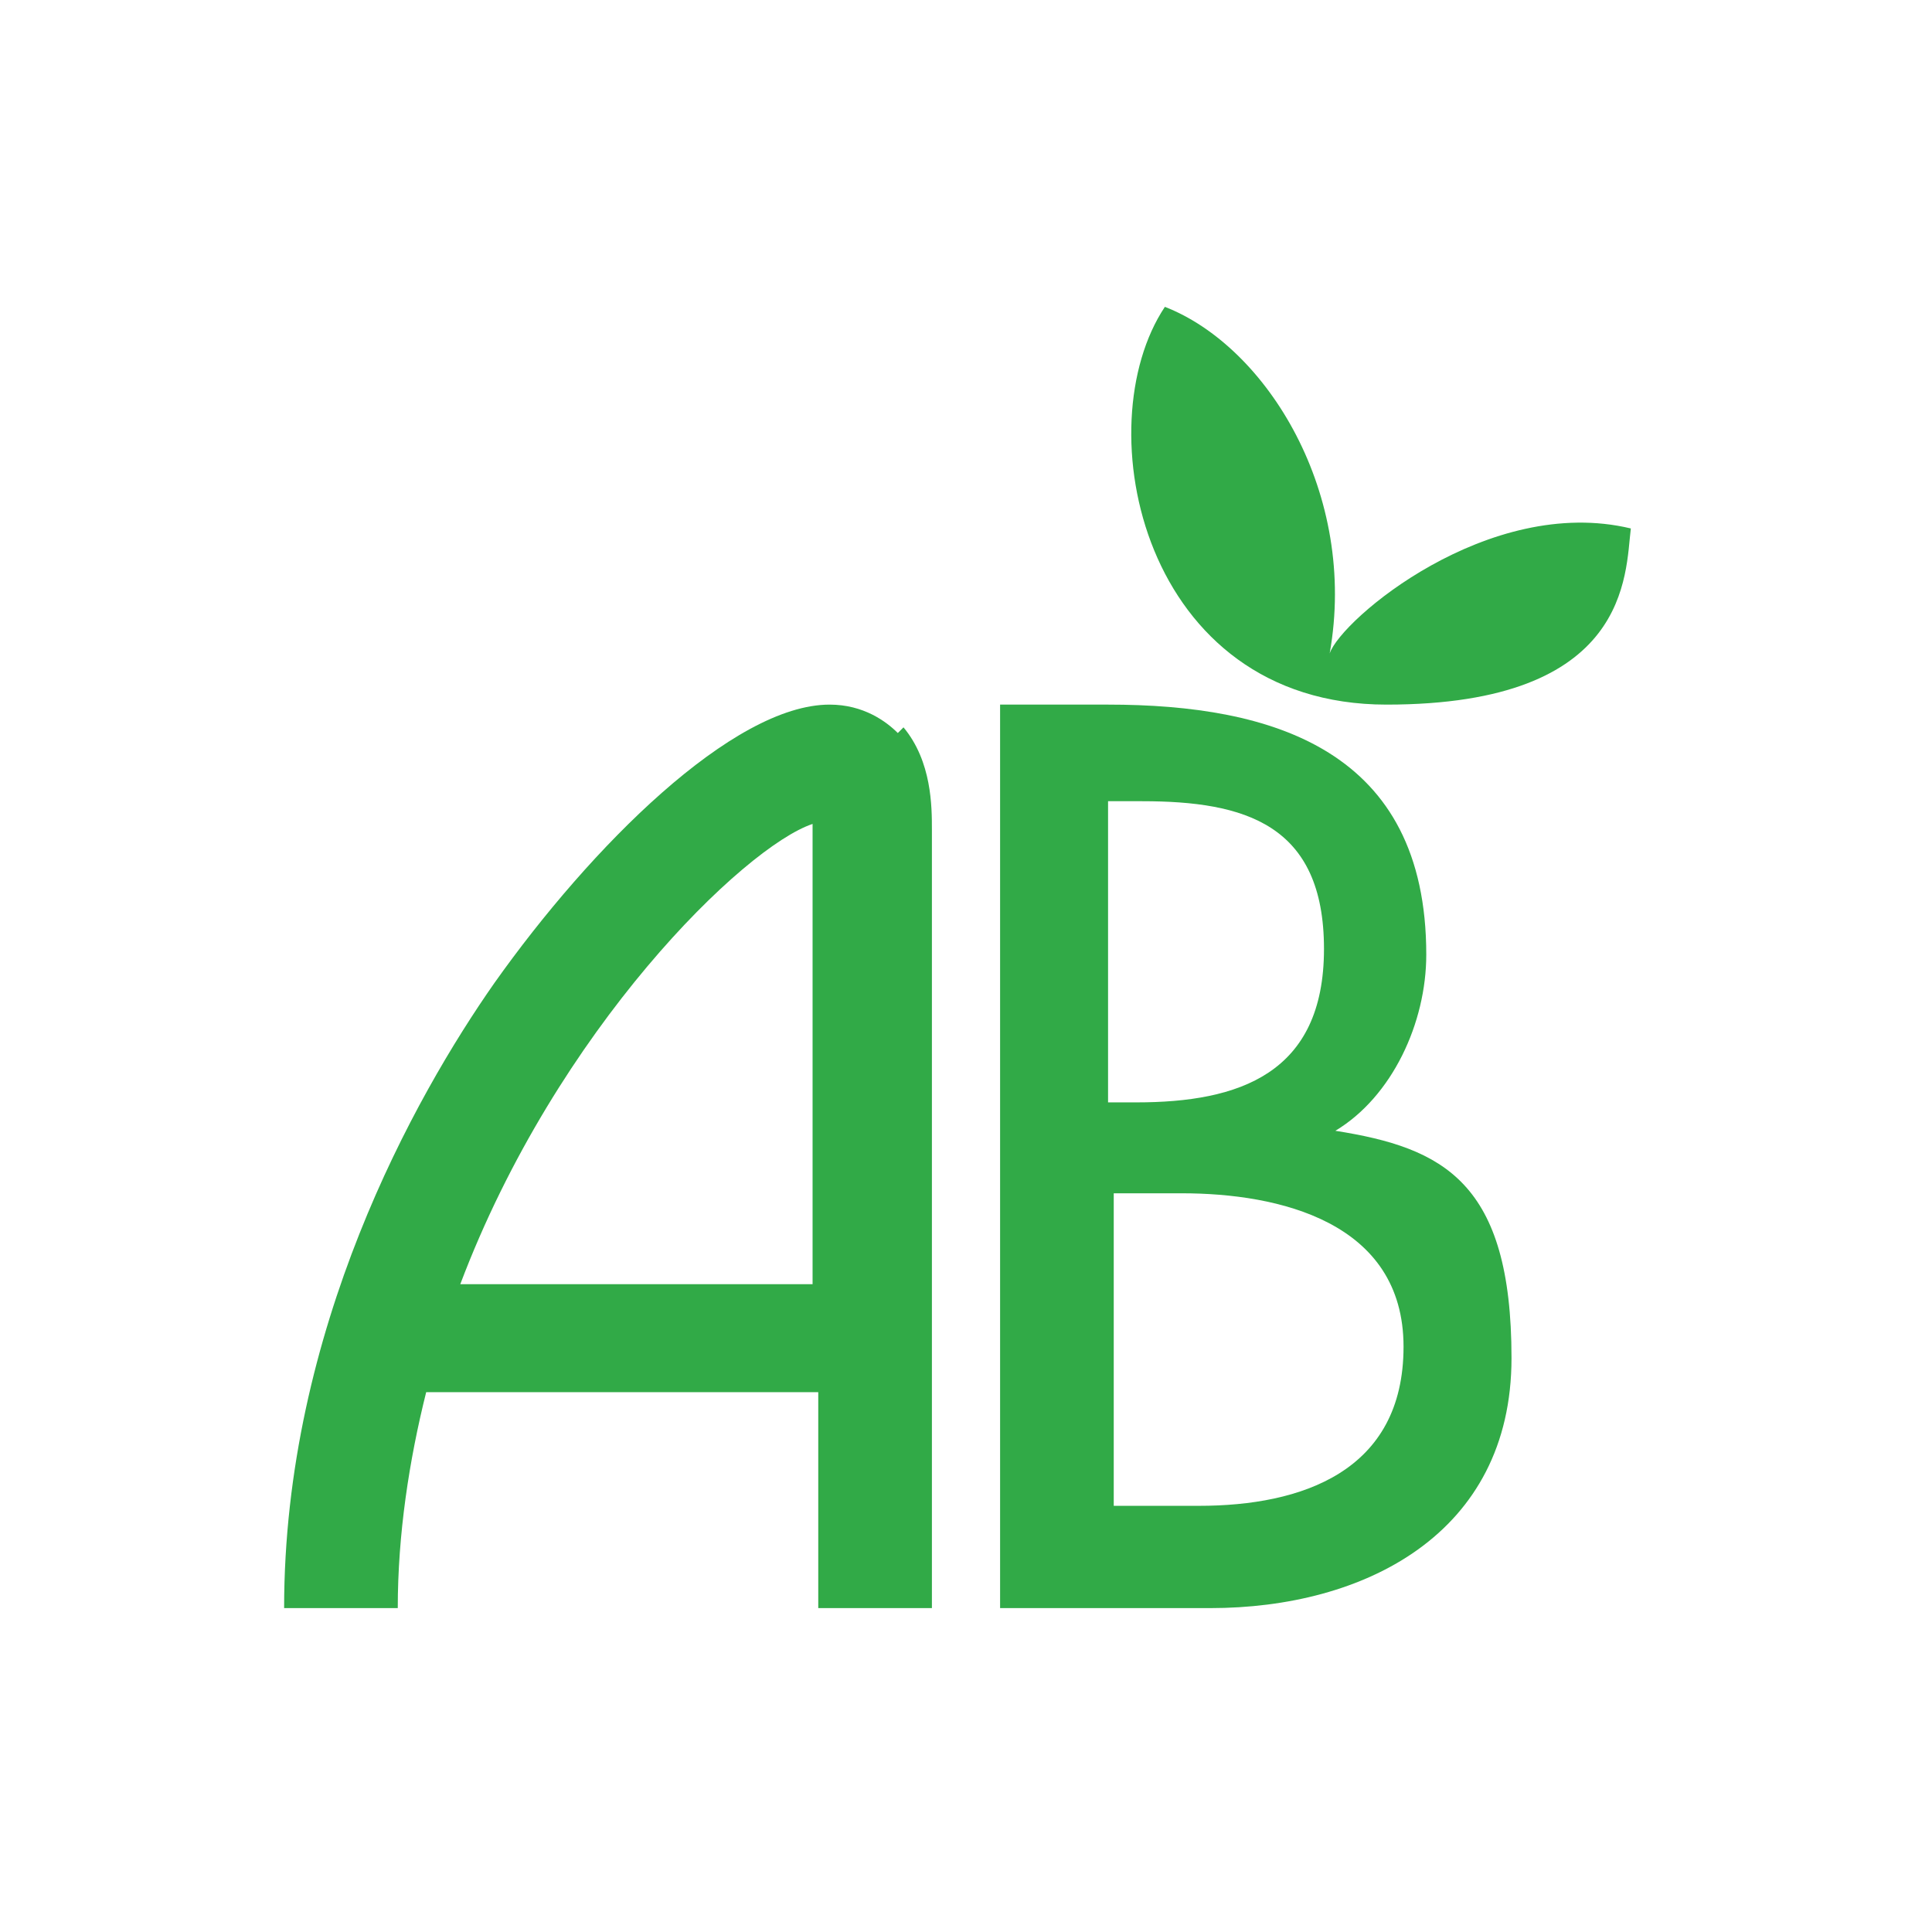
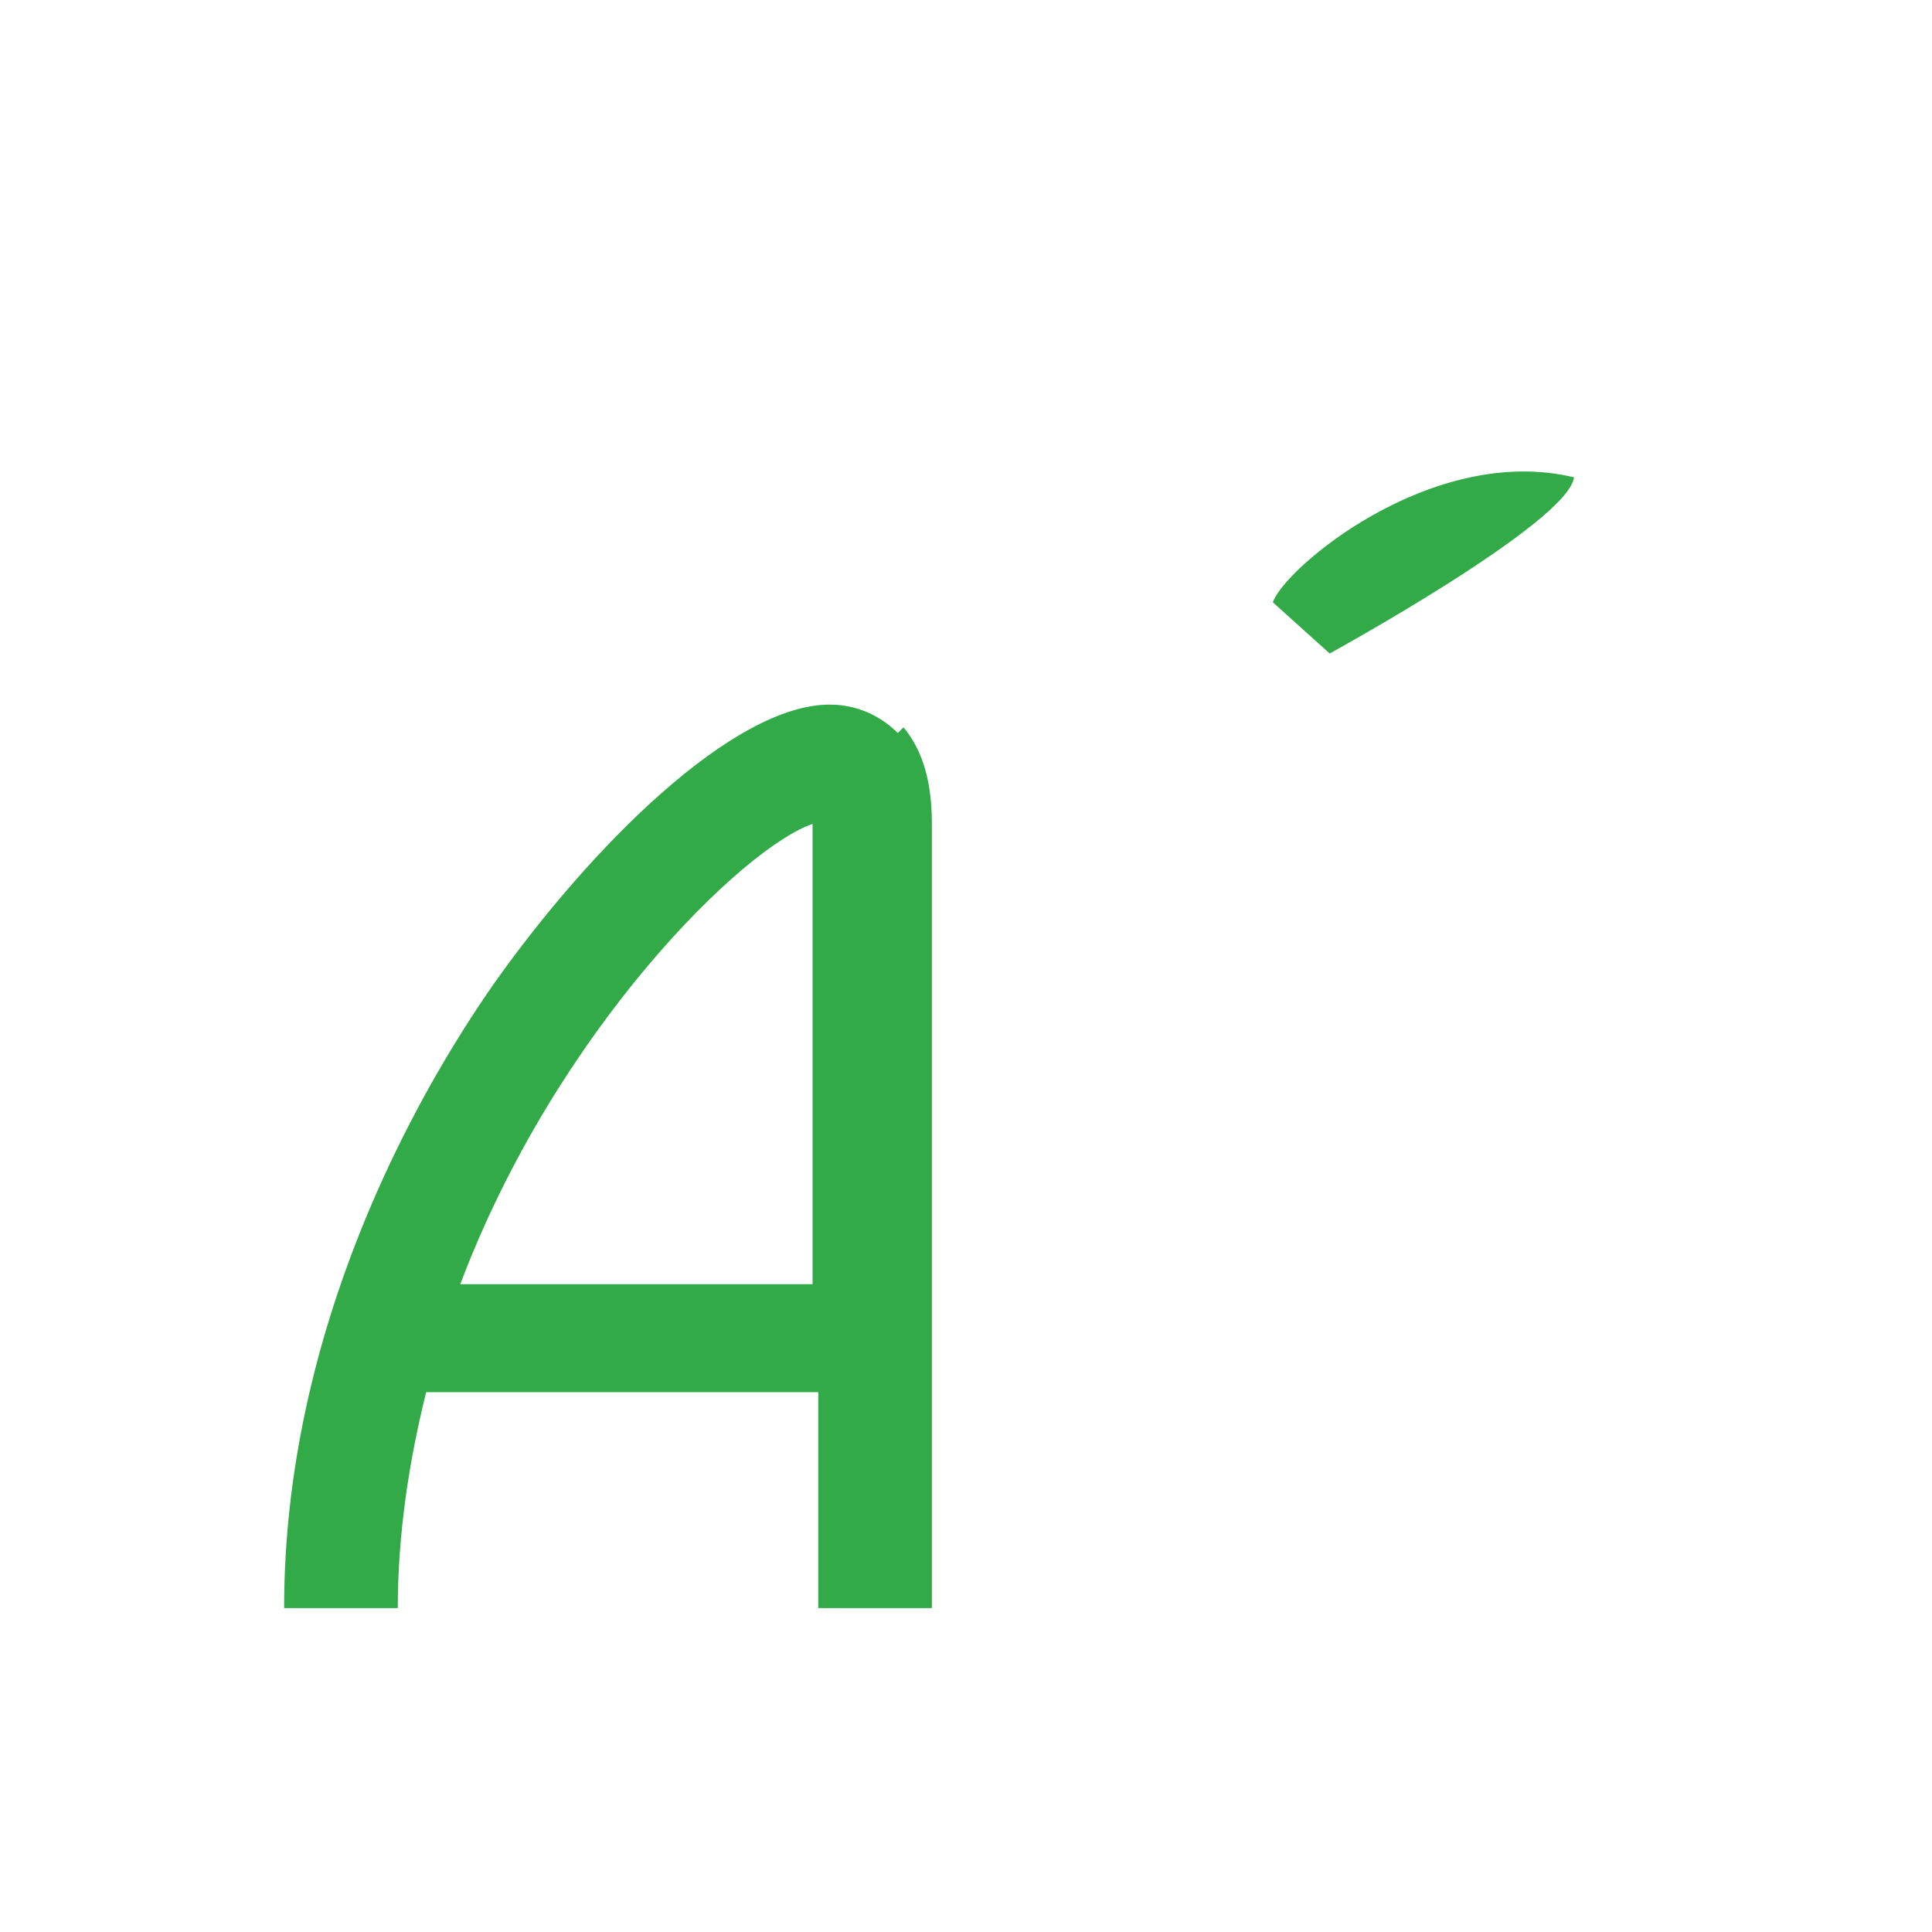
<svg xmlns="http://www.w3.org/2000/svg" id="Calque_1" version="1.1" viewBox="0 0 34 34">
  <defs>
    <style> .st0 { fill: #31aa47; } </style>
  </defs>
-   <path class="st0" d="M17.7,28.3h3.6c2.7,0,5.3-1.3,5.3-4.4s-1.2-3.7-3.1-4h0c1-.6,1.6-1.9,1.6-3.1,0-3.6-2.7-4.4-5.6-4.4h-1.9v15.9h0ZM19.6,21h1.2c1.7,0,3.9.5,3.9,2.7s-1.8,2.8-3.6,2.8h-1.5s0-5.5,0-5.5ZM19.6,14.1h.5c1.8,0,3.2.4,3.2,2.6s-1.5,2.7-3.3,2.7h-.5v-5.3Z" />
  <path class="st0" d="M8.1,22.6c1.7-4.5,5-7.7,6.2-8.1v8.1h-6.2ZM15.8,12.9c-.2-.2-.6-.5-1.2-.5-1.7,0-4.2,2.5-5.9,4.9-1.4,2-3.7,6.1-3.7,11h2c0-1.3.2-2.6.5-3.8h6.9v3.8h2v-13.7c0-.4,0-1.2-.5-1.8" />
-   <path class="st0" d="M23.4,11.5c.5-2.8-1.1-5.4-2.9-6.1-1.4,2.1-.4,7,3.9,7s4.2-2.3,4.3-3.1c-2.5-.6-5.1,1.6-5.3,2.2" />
+   <path class="st0" d="M23.4,11.5s4.2-2.3,4.3-3.1c-2.5-.6-5.1,1.6-5.3,2.2" />
</svg>